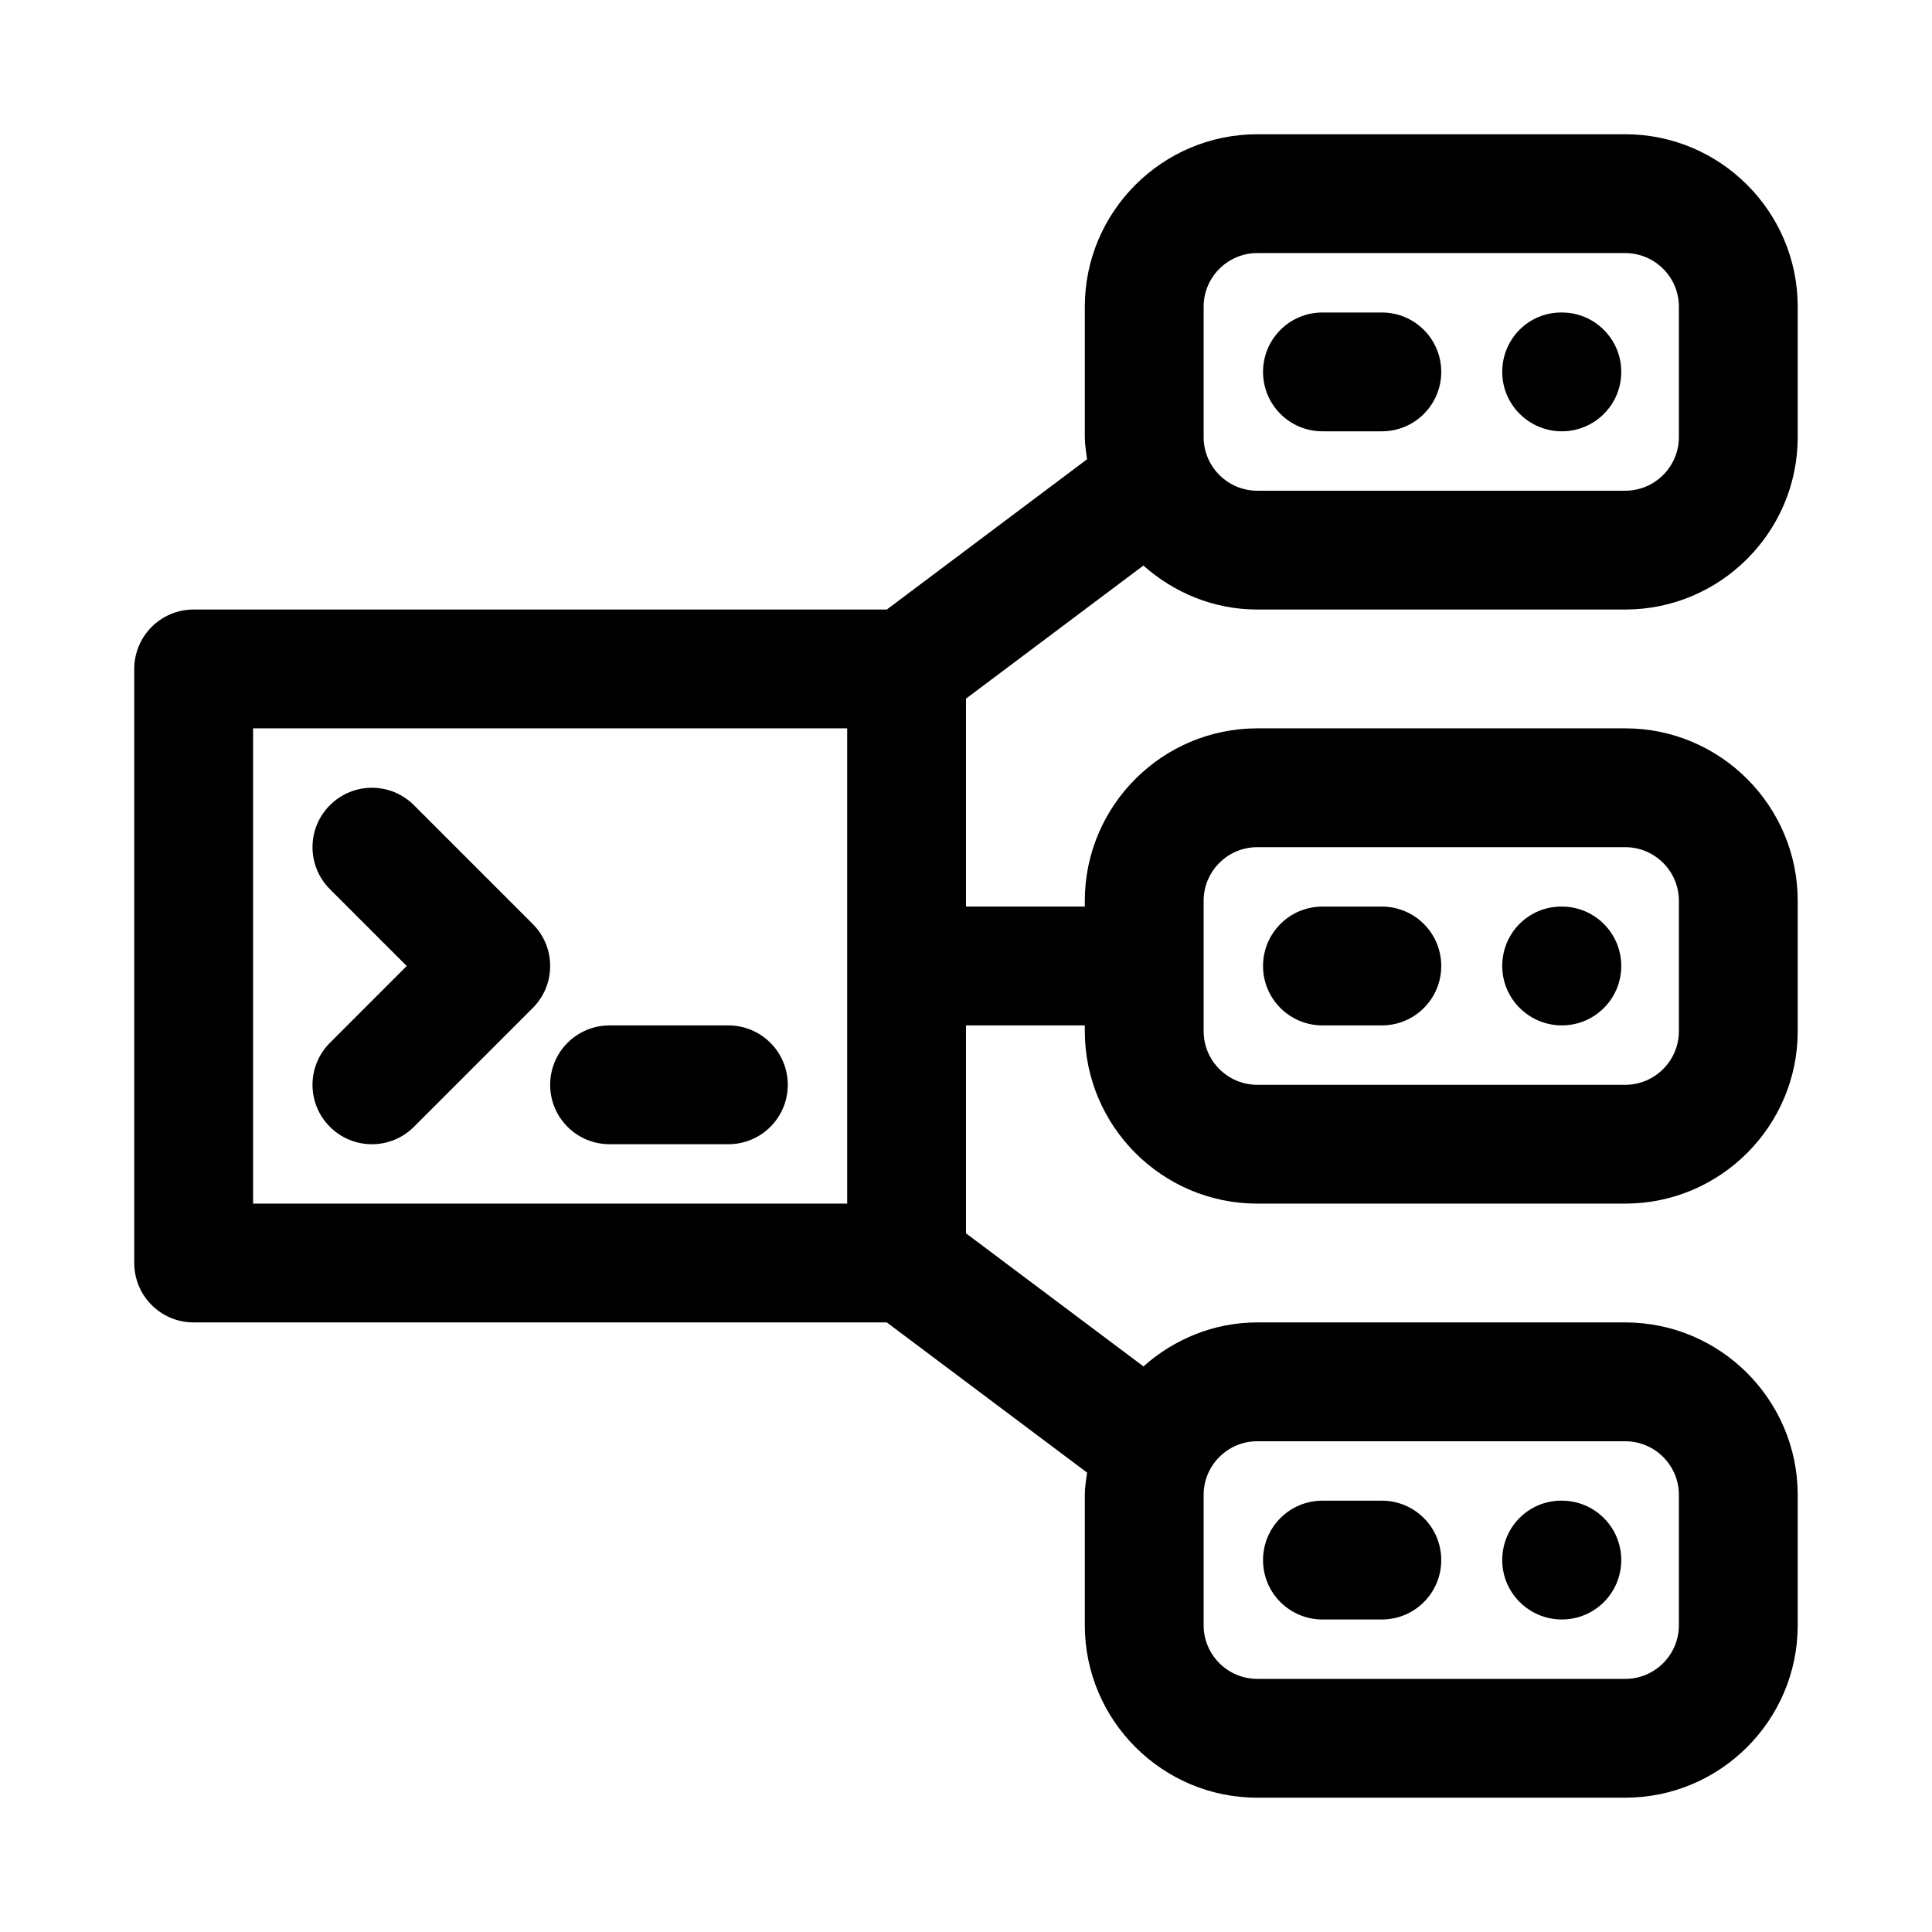
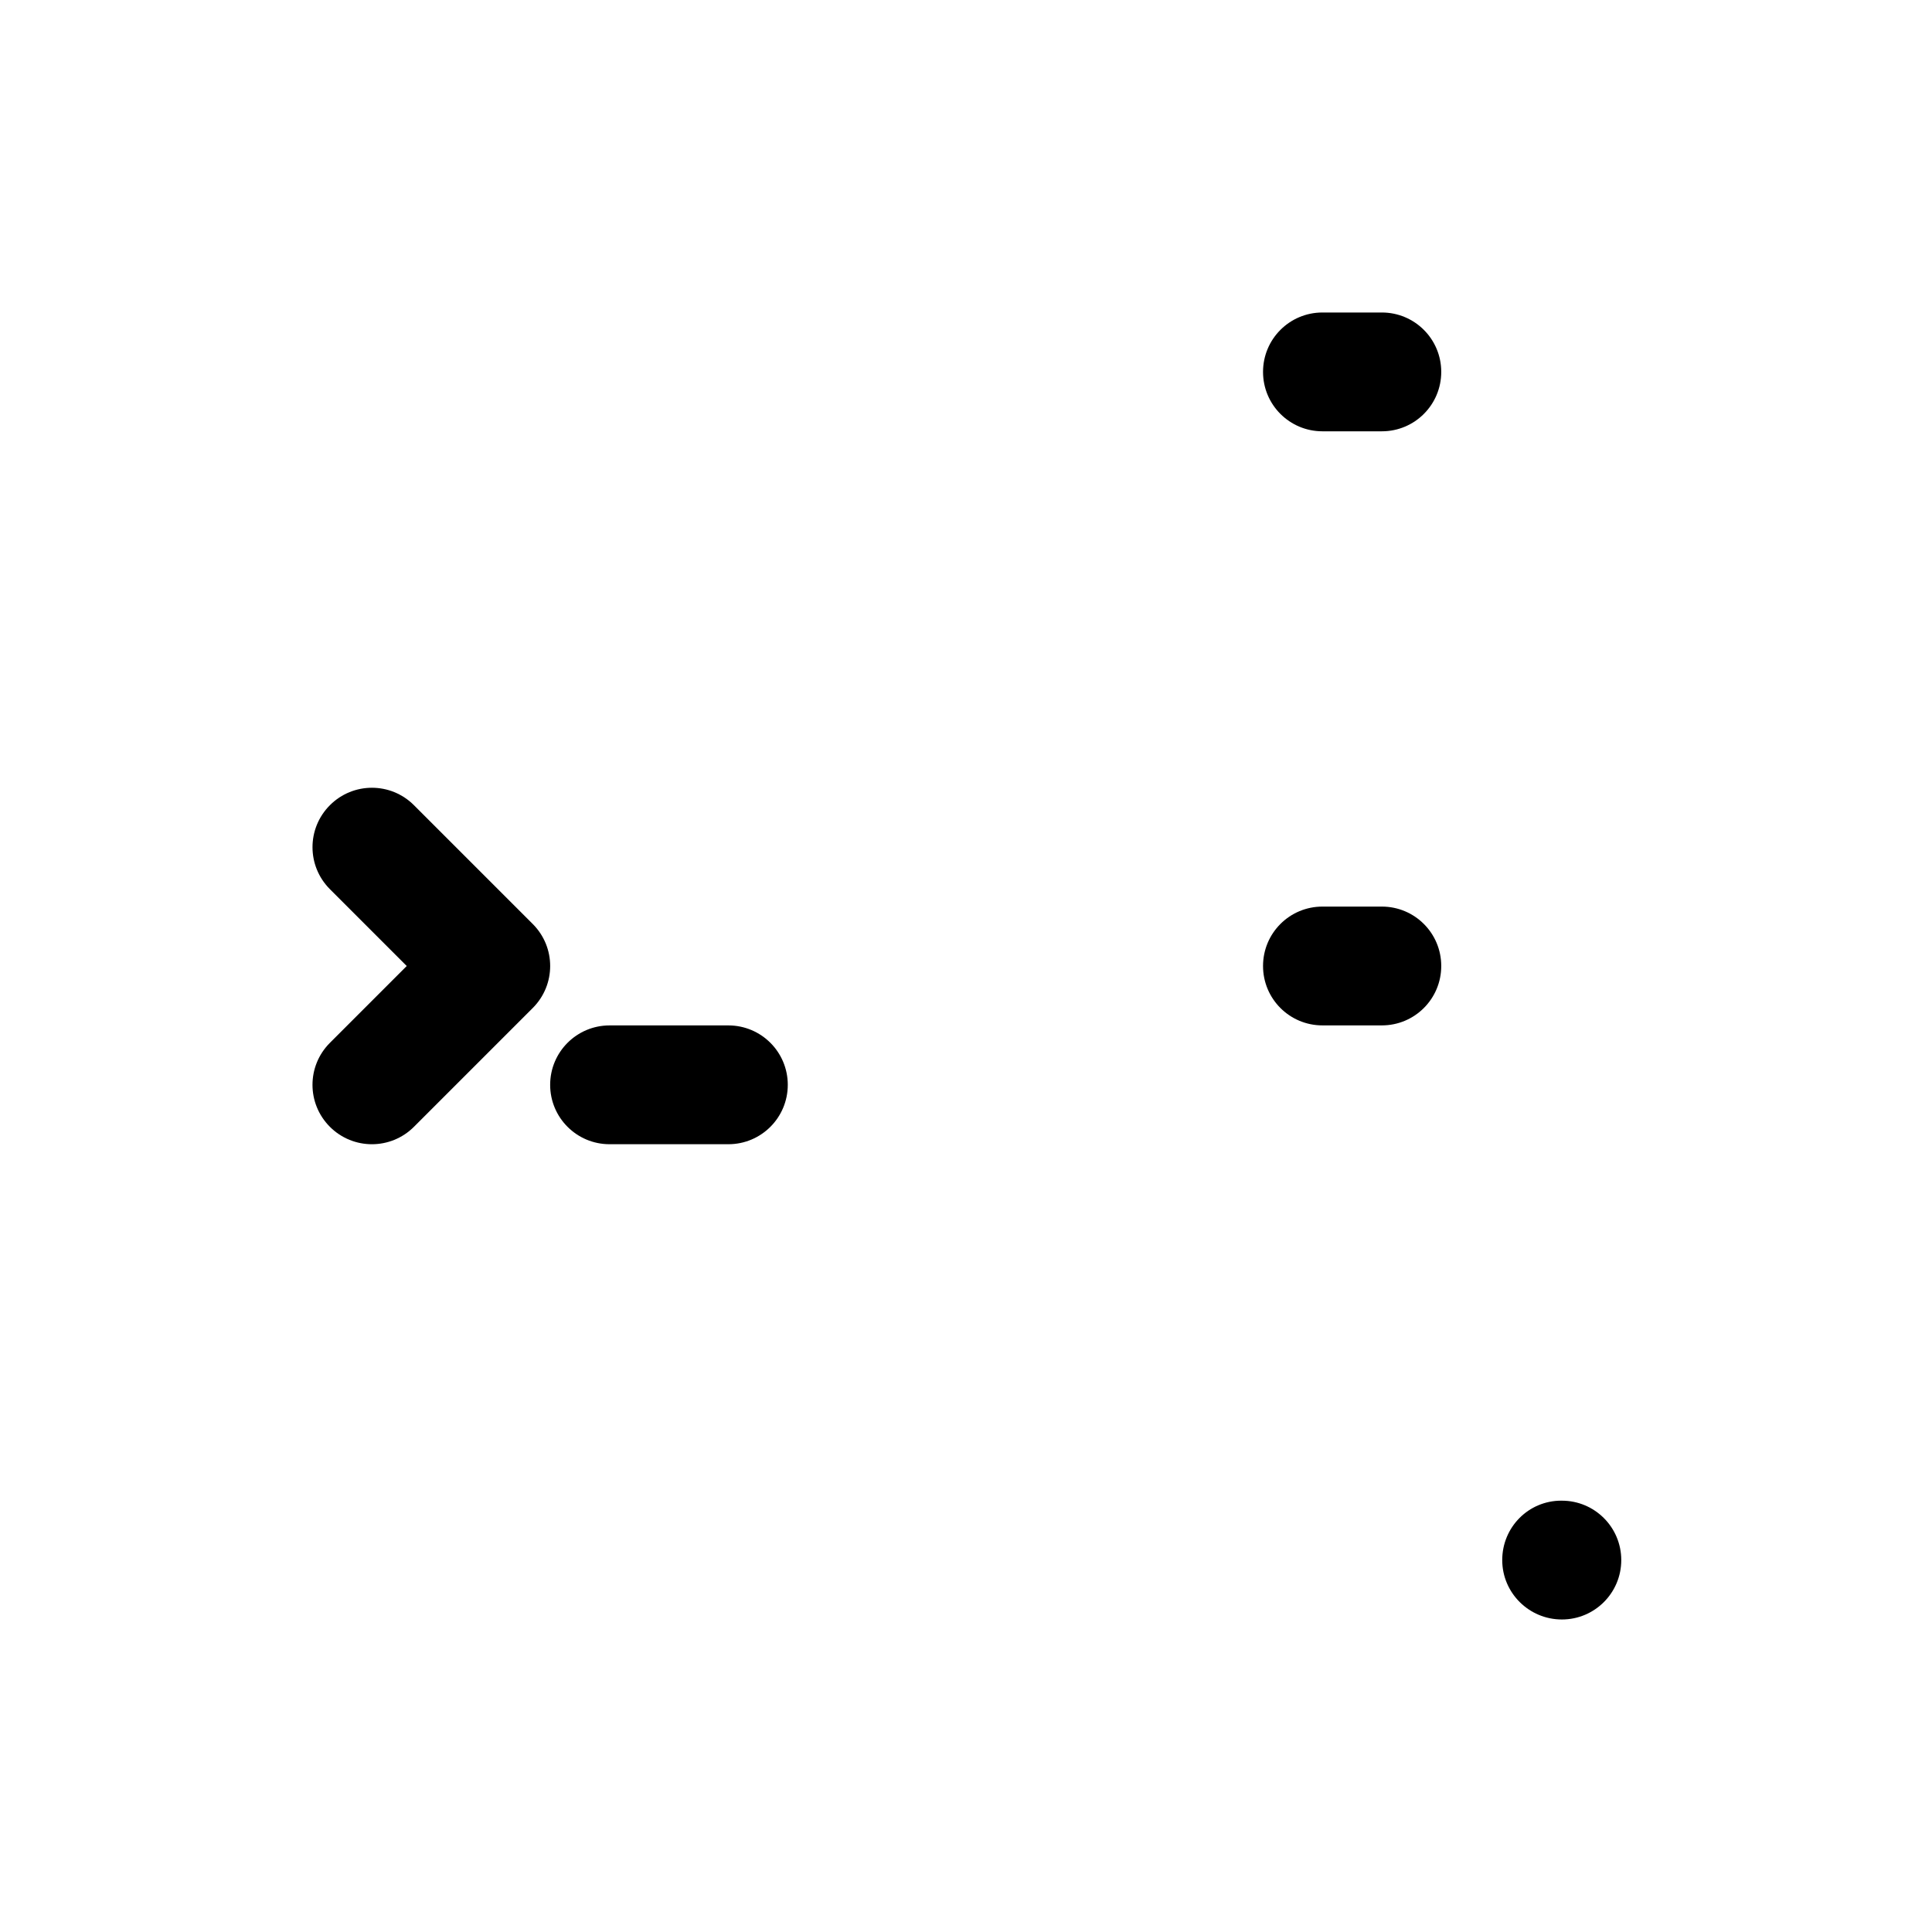
<svg xmlns="http://www.w3.org/2000/svg" fill="#000000" width="800px" height="800px" version="1.1" viewBox="144 144 512 512">
  <g>
    <path d="m231.43 442.62c3.07 3.07 7.102 4.613 11.133 4.613s8.062-1.543 11.133-4.613l31.488-31.488c6.156-6.156 6.156-16.105 0-22.262l-31.488-31.488c-6.156-6.156-16.105-6.156-22.262 0s-6.156 16.105 0 22.262l20.355 20.359-20.355 20.355c-6.16 6.156-6.16 16.105-0.004 22.262z" />
    <path d="m305.54 447.23h31.488c8.691 0 15.742-7.039 15.742-15.742 0-8.707-7.055-15.742-15.742-15.742h-31.488c-8.691 0-15.742 7.039-15.742 15.742-0.004 8.703 7.051 15.742 15.742 15.742z" />
    <path d="m494.46 258.3h15.742c8.707 0 15.742-7.039 15.742-15.742 0-8.707-7.039-15.742-15.742-15.742h-15.742c-8.707 0-15.742 7.039-15.742 15.742 0 8.707 7.039 15.742 15.742 15.742z" />
-     <path d="m557.91 258.3c8.691 0 15.742-7.039 15.742-15.742 0-8.707-7.055-15.742-15.742-15.742l-0.156-0.004c-8.691 0-15.648 7.039-15.648 15.742 0 8.711 7.113 15.746 15.805 15.746z" />
    <path d="m494.46 415.74h15.742c8.707 0 15.742-7.039 15.742-15.742 0-8.707-7.039-15.742-15.742-15.742h-15.742c-8.707 0-15.742 7.039-15.742 15.742s7.039 15.742 15.742 15.742z" />
-     <path d="m557.91 415.74c8.691 0 15.742-7.039 15.742-15.742 0-8.707-7.055-15.742-15.742-15.742l-0.156-0.004c-8.691 0-15.648 7.039-15.648 15.742 0 8.707 7.113 15.746 15.805 15.746z" />
-     <path d="m494.46 573.18h15.742c8.707 0 15.742-7.039 15.742-15.742 0-8.707-7.039-15.742-15.742-15.742h-15.742c-8.707 0-15.742 7.039-15.742 15.742s7.039 15.742 15.742 15.742z" />
    <path d="m557.91 573.18c8.691 0 15.742-7.039 15.742-15.742 0-8.707-7.055-15.742-15.742-15.742l-0.156-0.004c-8.691 0-15.648 7.039-15.648 15.742 0 8.707 7.113 15.746 15.805 15.746z" />
-     <path d="m447.01 293.88c8.078 7.164 18.578 11.652 30.18 11.652h97.504c25.207 0 45.719-20.516 45.719-45.707v-34.543c0-25.188-20.512-45.703-45.703-45.703h-97.504c-25.207 0-45.719 20.516-45.719 45.703v34.527c0 2.031 0.348 3.953 0.598 5.902l-53.074 39.82h-183.69c-8.691 0-15.742 7.039-15.742 15.742v157.44c0 8.707 7.055 15.742 15.742 15.742h183.69l53.074 39.801c-0.254 1.953-0.598 3.891-0.598 5.906v34.527c0 25.207 20.512 45.719 45.703 45.719h97.504c25.207 0 45.719-20.512 45.719-45.703v-34.527c0-25.207-20.512-45.723-45.703-45.723h-97.504c-11.617 0-22.105 4.488-30.18 11.652l-47.027-35.266v-55.105h31.488v1.527c0 25.191 20.512 45.707 45.703 45.707h97.504c25.207 0 45.719-20.516 45.719-45.707v-34.527c0-25.207-20.512-45.719-45.703-45.719h-97.504c-25.207 0-45.719 20.512-45.719 45.703v1.527h-31.488v-55.105zm15.965 88.844c0-7.84 6.375-14.215 14.215-14.215h97.504c7.856 0 14.23 6.375 14.23 14.215v34.527c0 7.856-6.375 14.234-14.215 14.234h-97.504c-7.856 0-14.23-6.379-14.23-14.219zm0-157.44c0-7.84 6.375-14.215 14.215-14.215h97.504c7.856 0 14.23 6.375 14.23 14.215v34.527c0 7.856-6.375 14.234-14.215 14.234h-97.504c-7.856 0-14.23-6.379-14.23-14.219zm-94.465 237.69h-157.44v-125.95h157.44zm94.465 77.191c0-7.84 6.375-14.219 14.215-14.219h97.504c7.856 0 14.23 6.379 14.23 14.219v34.527c0 7.856-6.375 14.23-14.215 14.23h-97.504c-7.856 0-14.23-6.375-14.23-14.215z" />
  </g>
</svg>